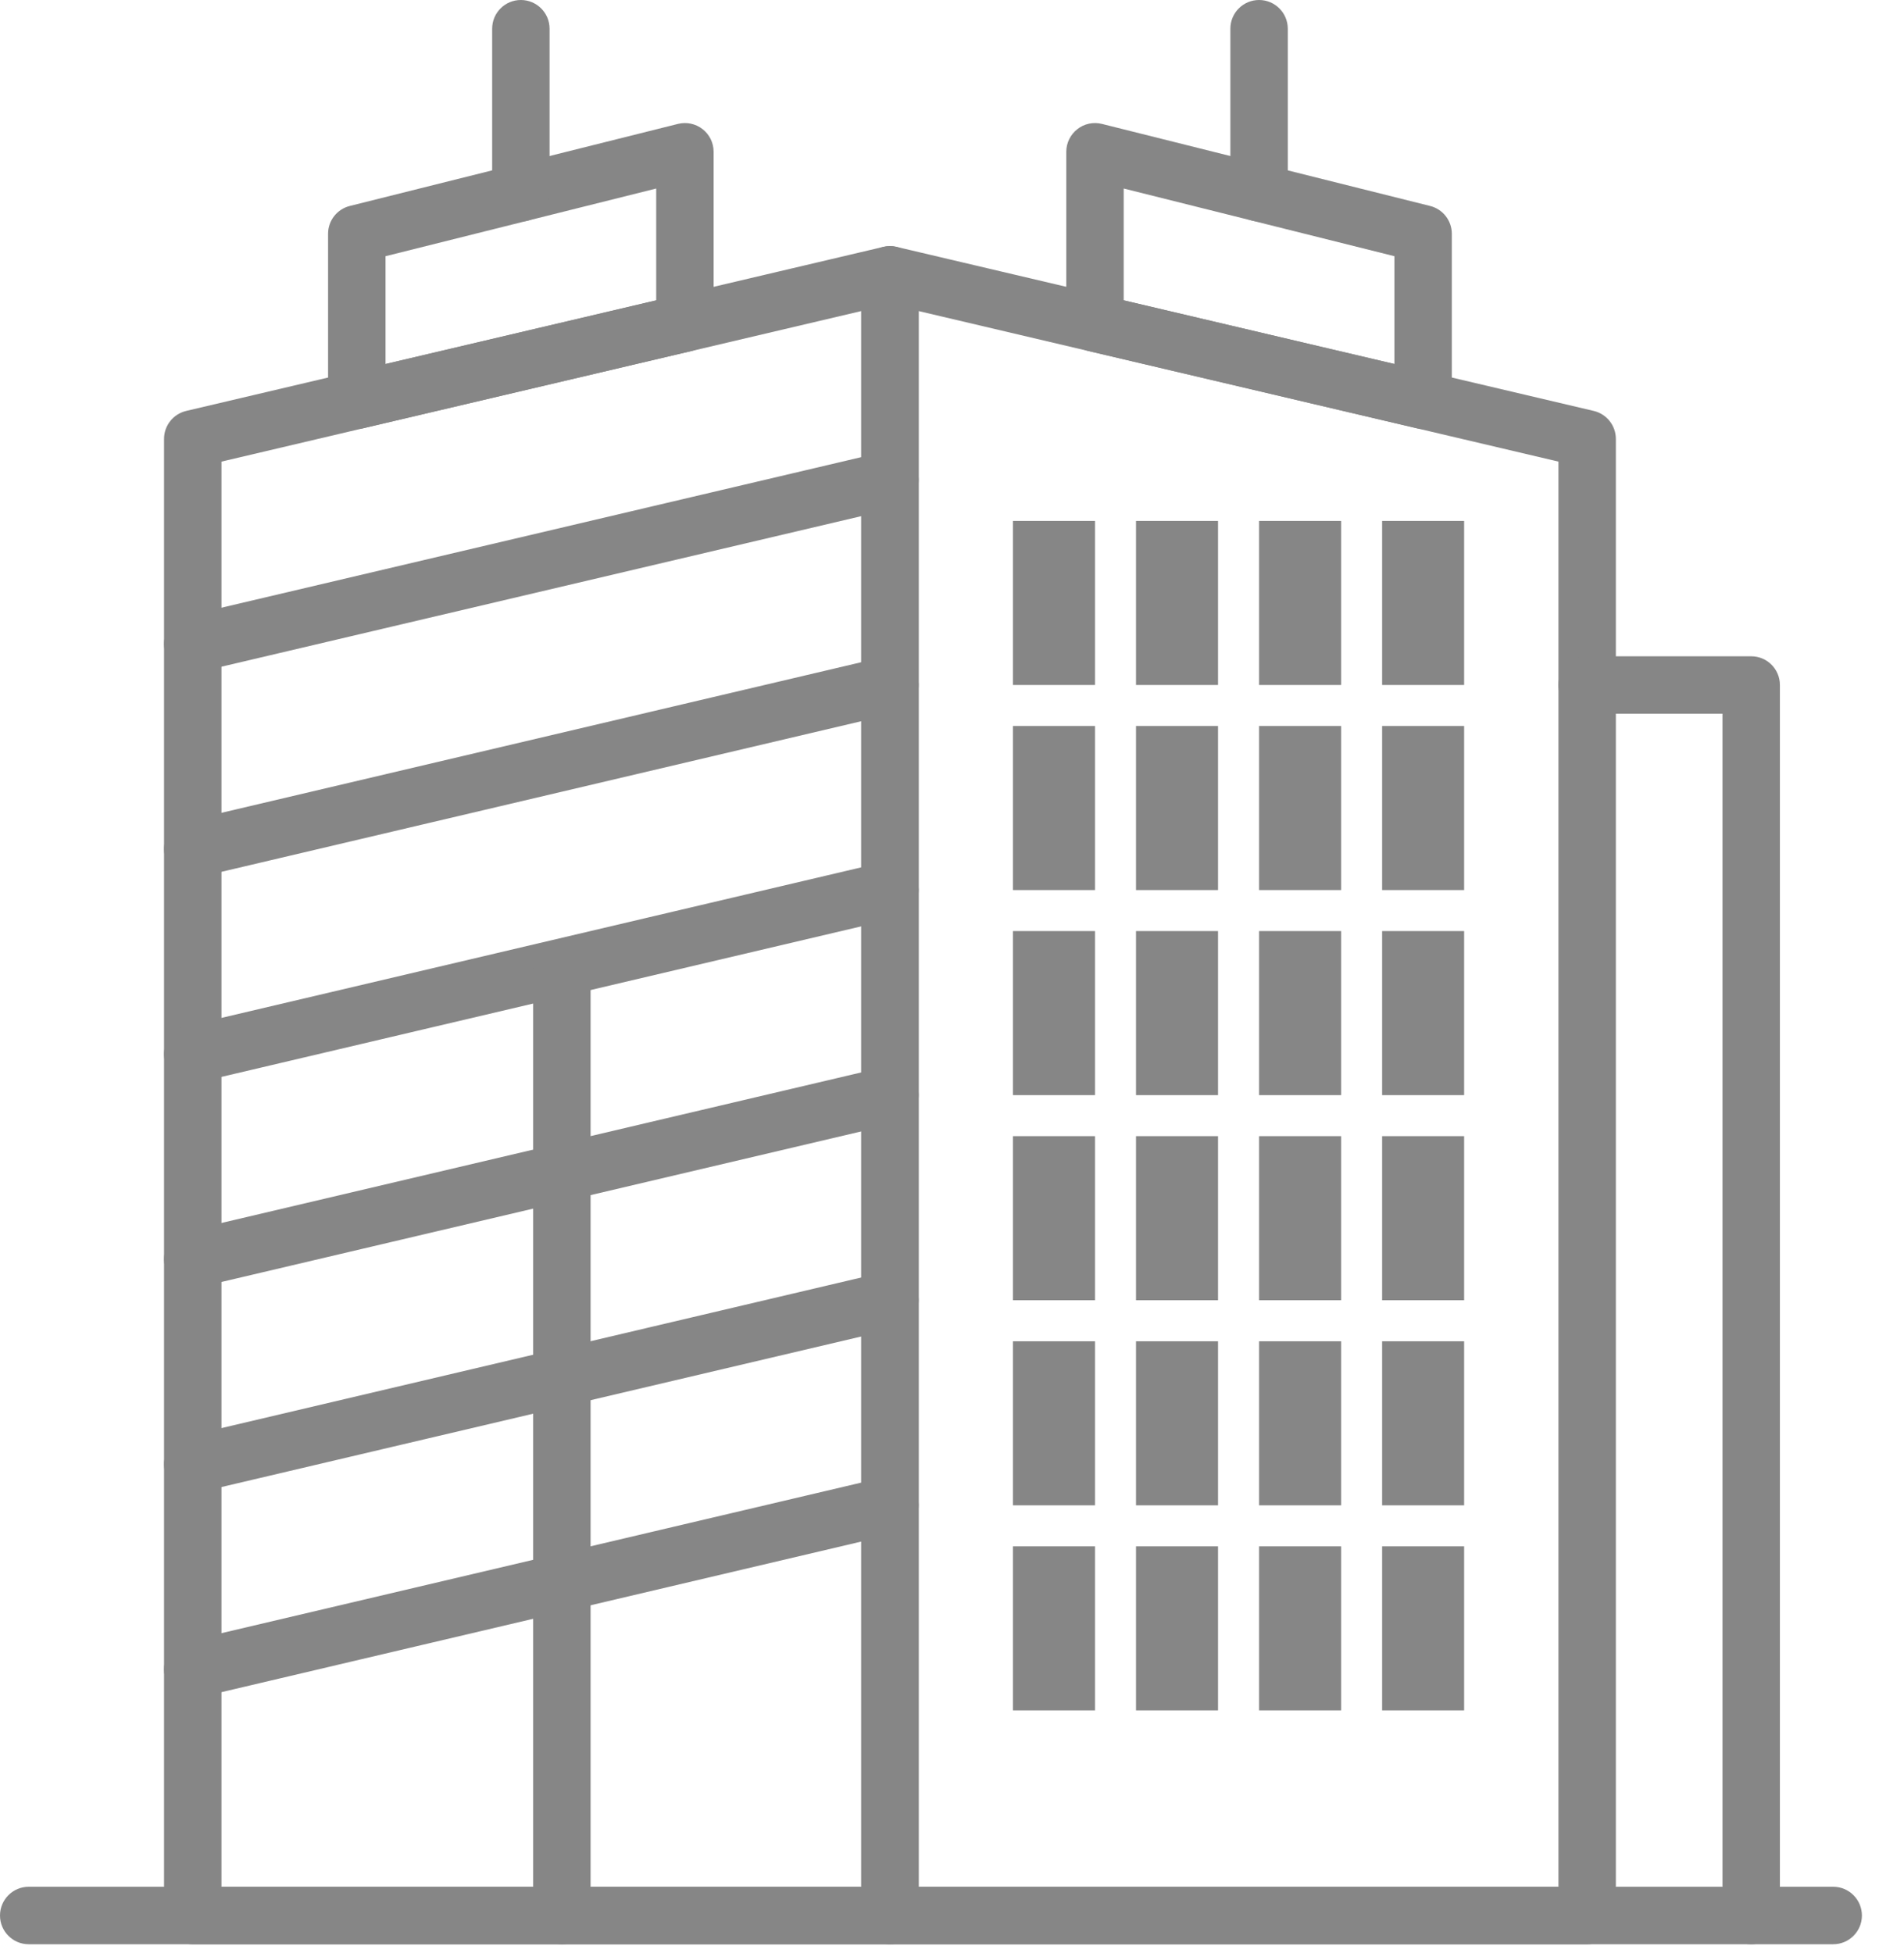
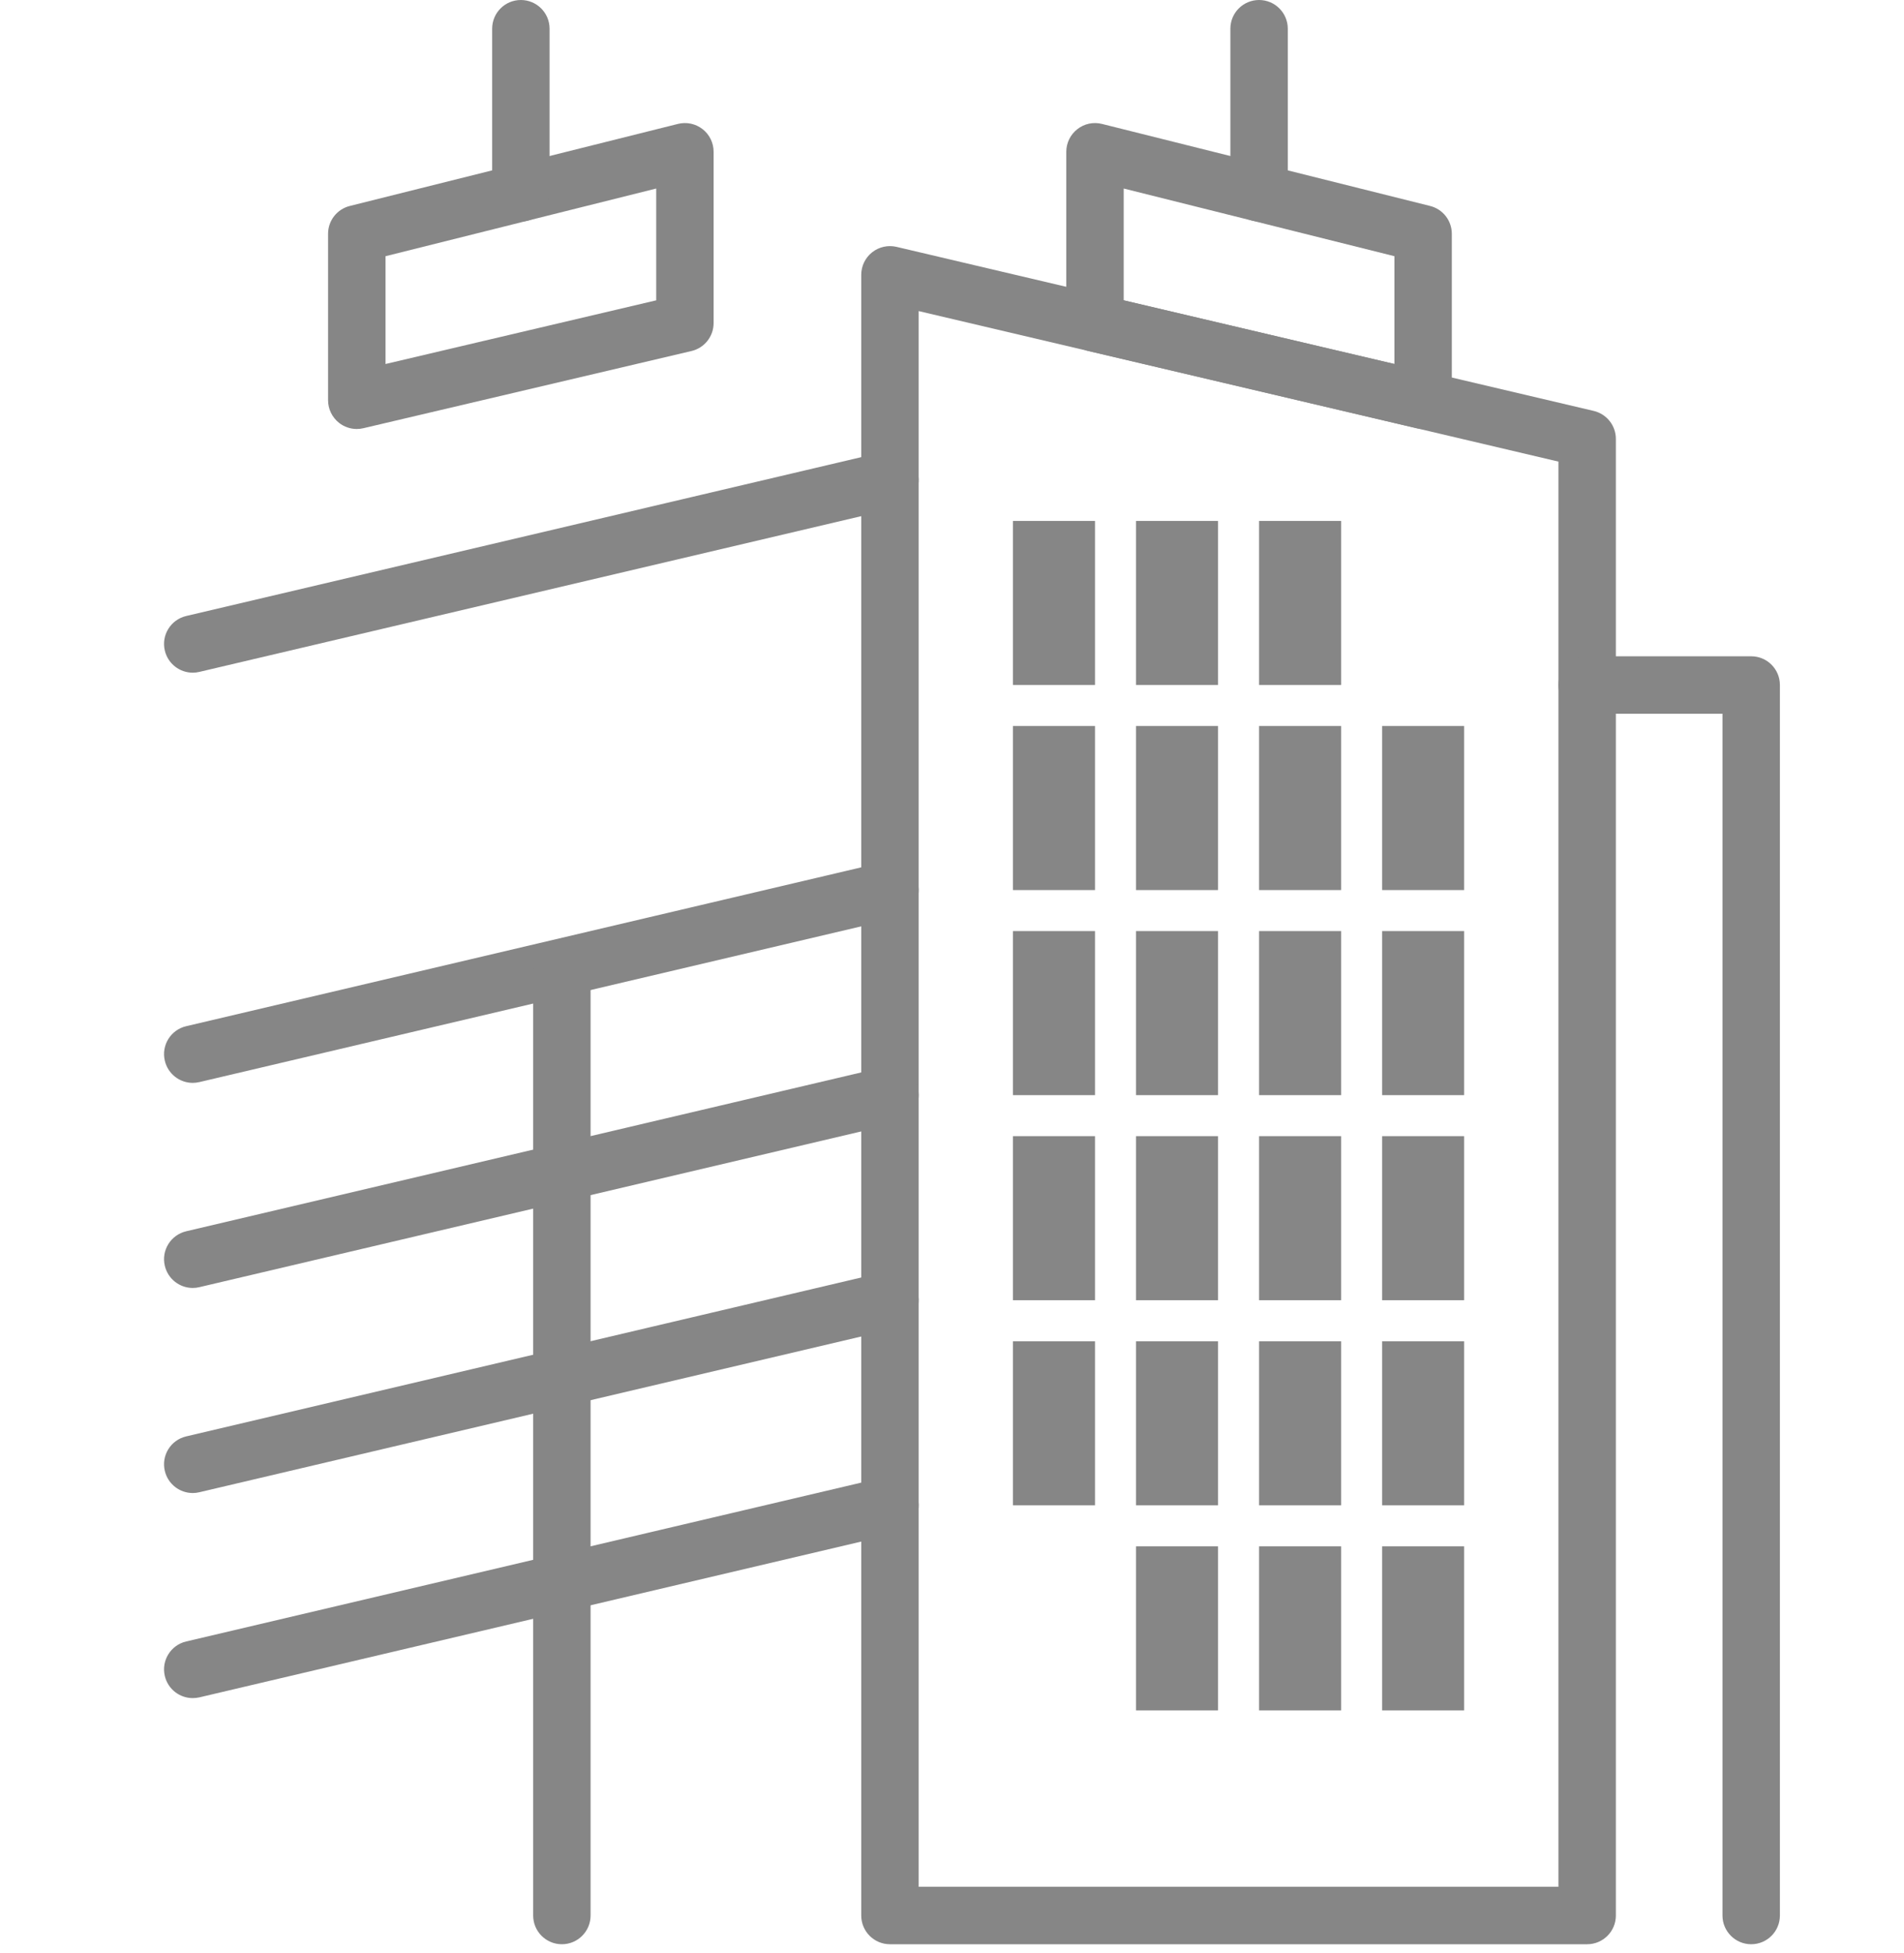
<svg xmlns="http://www.w3.org/2000/svg" width="39px" height="40px" viewBox="0 0 39 40" version="1.1">
  <title>noun_building_2873046 (1)</title>
  <desc>Created with Sketch.</desc>
  <g id="Page-1" stroke="none" stroke-width="1" fill="none" fill-rule="evenodd">
    <g id="Product-Page-v2" transform="translate(-906, -1100)" fill="#868686" fill-rule="nonzero">
      <g id="noun_building_2873046-(1)" transform="translate(906, 1100)">
        <path d="M25.79,4.536 C25.465,4.536 25.202,4.273 25.202,3.948 L25.202,0.588 C25.202,0.263 25.465,0 25.79,0 C26.114,0 26.378,0.263 26.378,0.588 L26.378,3.948 C26.378,4.273 26.114,4.536 25.79,4.536 Z" id="Path" />
        <path d="M29.15,8.786 C29.105,8.786 29.06,8.781 29.015,8.77 L22.295,7.189 C22.029,7.127 21.841,6.89 21.841,6.617 L21.841,3.108 C21.841,2.927 21.925,2.756 22.068,2.645 C22.21,2.533 22.396,2.494 22.572,2.538 L29.292,4.218 C29.554,4.283 29.738,4.518 29.738,4.788 L29.738,8.198 C29.738,8.378 29.656,8.547 29.515,8.659 C29.41,8.742 29.281,8.786 29.15,8.786 Z M23.017,6.151 L28.562,7.455 L28.562,5.247 L23.017,3.861 L23.017,6.151 Z" id="Shape" />
        <path d="M7.308,8.786 C7.177,8.786 7.048,8.742 6.943,8.659 C6.803,8.547 6.72,8.378 6.72,8.198 L6.72,4.788 C6.72,4.518 6.904,4.283 7.166,4.218 L13.886,2.538 C14.062,2.494 14.248,2.533 14.391,2.645 C14.534,2.756 14.617,2.927 14.617,3.108 L14.617,6.617 C14.617,6.89 14.429,7.127 14.164,7.189 L7.443,8.77 C7.399,8.781 7.353,8.786 7.308,8.786 Z M7.897,5.247 L7.897,7.455 L13.441,6.151 L13.441,3.861 L7.897,5.247 Z" id="Shape" />
        <path d="M10.669,4.536 C10.344,4.536 10.081,4.273 10.081,3.948 L10.081,0.588 C10.081,0.263 10.344,0 10.669,0 C10.993,0 11.257,0.263 11.257,0.588 L11.257,3.948 C11.257,4.273 10.993,4.536 10.669,4.536 Z" id="Path" />
        <path d="M32.51,39.819 L18.229,39.819 C17.904,39.819 17.641,39.555 17.641,39.231 L17.641,5.628 C17.641,5.449 17.723,5.279 17.864,5.167 C18.005,5.056 18.189,5.015 18.364,5.056 L32.645,8.416 C32.91,8.479 33.098,8.716 33.098,8.989 L33.098,39.231 C33.098,39.555 32.835,39.819 32.51,39.819 Z M18.817,38.642 L31.922,38.642 L31.922,9.454 L18.817,6.371 L18.817,38.642 Z" id="Shape" />
-         <path d="M18.229,39.819 L3.948,39.819 C3.623,39.819 3.36,39.555 3.36,39.231 L3.36,8.989 C3.36,8.716 3.548,8.479 3.814,8.416 L18.095,5.056 C18.269,5.015 18.453,5.056 18.594,5.167 C18.735,5.279 18.817,5.449 18.817,5.628 L18.817,39.231 C18.817,39.555 18.554,39.819 18.229,39.819 Z M4.536,38.642 L17.641,38.642 L17.641,6.371 L4.536,9.454 L4.536,38.642 Z" id="Shape" />
        <path d="M3.948,13.777 C3.681,13.777 3.44,13.594 3.376,13.324 C3.301,13.007 3.497,12.691 3.814,12.616 L18.095,9.256 C18.411,9.182 18.727,9.378 18.802,9.694 C18.876,10.01 18.68,10.327 18.364,10.401 L4.083,13.761 C4.038,13.772 3.992,13.777 3.948,13.777 Z" id="Path" />
-         <path d="M3.948,17.977 C3.681,17.977 3.44,17.795 3.376,17.524 C3.301,17.208 3.497,16.891 3.814,16.817 L18.095,13.456 C18.411,13.382 18.727,13.578 18.802,13.894 C18.876,14.21 18.68,14.527 18.364,14.601 L4.083,17.962 C4.038,17.972 3.992,17.977 3.948,17.977 Z" id="Path" />
        <path d="M3.948,22.178 C3.681,22.178 3.44,21.995 3.376,21.724 C3.301,21.408 3.497,21.091 3.814,21.017 L18.095,17.657 C18.411,17.582 18.727,17.778 18.802,18.095 C18.876,18.411 18.68,18.727 18.364,18.802 L4.083,22.162 C4.038,22.172 3.992,22.178 3.948,22.178 Z" id="Path" />
        <path d="M3.948,26.378 C3.681,26.378 3.44,26.195 3.376,25.924 C3.301,25.608 3.497,25.292 3.814,25.217 L18.095,21.857 C18.411,21.783 18.727,21.979 18.802,22.295 C18.876,22.611 18.68,22.928 18.364,23.002 L4.083,26.362 C4.038,26.373 3.992,26.378 3.948,26.378 Z" id="Path" />
        <path d="M3.948,30.578 C3.681,30.578 3.44,30.395 3.376,30.125 C3.301,29.808 3.497,29.492 3.814,29.418 L18.095,26.057 C18.411,25.983 18.727,26.179 18.802,26.495 C18.876,26.811 18.68,27.128 18.364,27.202 L4.083,30.562 C4.038,30.573 3.992,30.578 3.948,30.578 Z" id="Path" />
        <path d="M3.948,34.778 C3.681,34.778 3.44,34.596 3.376,34.325 C3.301,34.009 3.497,33.692 3.814,33.618 L18.095,30.258 C18.411,30.183 18.727,30.379 18.802,30.695 C18.876,31.012 18.68,31.328 18.364,31.402 L4.083,34.763 C4.038,34.773 3.992,34.778 3.948,34.778 Z" id="Path" />
        <rect id="Rectangle" x="23.269" y="10.669" width="1.68" height="3.36" />
        <rect id="Rectangle" x="20.749" y="10.669" width="1.68" height="3.36" />
        <rect id="Rectangle" x="25.79" y="10.669" width="1.68" height="3.36" />
-         <rect id="Rectangle" x="28.31" y="10.669" width="1.68" height="3.36" />
        <rect id="Rectangle" x="23.269" y="14.869" width="1.68" height="3.36" />
        <rect id="Rectangle" x="20.749" y="14.869" width="1.68" height="3.36" />
        <rect id="Rectangle" x="25.79" y="14.869" width="1.68" height="3.36" />
        <rect id="Rectangle" x="28.31" y="14.869" width="1.68" height="3.36" />
        <rect id="Rectangle" x="23.269" y="19.069" width="1.68" height="3.36" />
        <rect id="Rectangle" x="20.749" y="19.069" width="1.68" height="3.36" />
        <rect id="Rectangle" x="25.79" y="19.069" width="1.68" height="3.36" />
        <rect id="Rectangle" x="28.31" y="19.069" width="1.68" height="3.36" />
        <rect id="Rectangle" x="23.269" y="23.269" width="1.68" height="3.36" />
        <rect id="Rectangle" x="20.749" y="23.269" width="1.68" height="3.36" />
        <rect id="Rectangle" x="25.79" y="23.269" width="1.68" height="3.36" />
        <rect id="Rectangle" x="28.31" y="23.269" width="1.68" height="3.36" />
        <rect id="Rectangle" x="23.269" y="27.47" width="1.68" height="3.36" />
        <rect id="Rectangle" x="20.749" y="27.47" width="1.68" height="3.36" />
        <rect id="Rectangle" x="25.79" y="27.47" width="1.68" height="3.36" />
        <rect id="Rectangle" x="28.31" y="27.47" width="1.68" height="3.36" />
        <rect id="Rectangle" x="23.269" y="31.67" width="1.68" height="3.36" />
-         <rect id="Rectangle" x="20.749" y="31.67" width="1.68" height="3.36" />
        <rect id="Rectangle" x="25.79" y="31.67" width="1.68" height="3.36" />
        <rect id="Rectangle" x="28.31" y="31.67" width="1.68" height="3.36" />
-         <path d="M37.55,39.819 L0.588,39.819 C0.263,39.819 0,39.555 0,39.231 C0,38.906 0.263,38.642 0.588,38.642 L37.55,38.642 C37.875,38.642 38.138,38.906 38.138,39.231 C38.138,39.555 37.875,39.819 37.55,39.819 Z" id="Path" />
        <path d="M35.87,39.819 C35.546,39.819 35.282,39.555 35.282,39.231 L35.282,14.617 L32.51,14.617 C32.185,14.617 31.922,14.354 31.922,14.029 C31.922,13.704 32.185,13.441 32.51,13.441 L35.87,13.441 C36.195,13.441 36.458,13.704 36.458,14.029 L36.458,39.231 C36.458,39.555 36.195,39.819 35.87,39.819 Z" id="Path" />
        <path d="M11.509,39.819 C11.184,39.819 10.921,39.555 10.921,39.231 L10.921,19.909 C10.921,19.585 11.184,19.321 11.509,19.321 C11.834,19.321 12.097,19.585 12.097,19.909 L12.097,39.231 C12.097,39.555 11.834,39.819 11.509,39.819 Z" id="Path" />
      </g>
    </g>
  </g>
</svg>